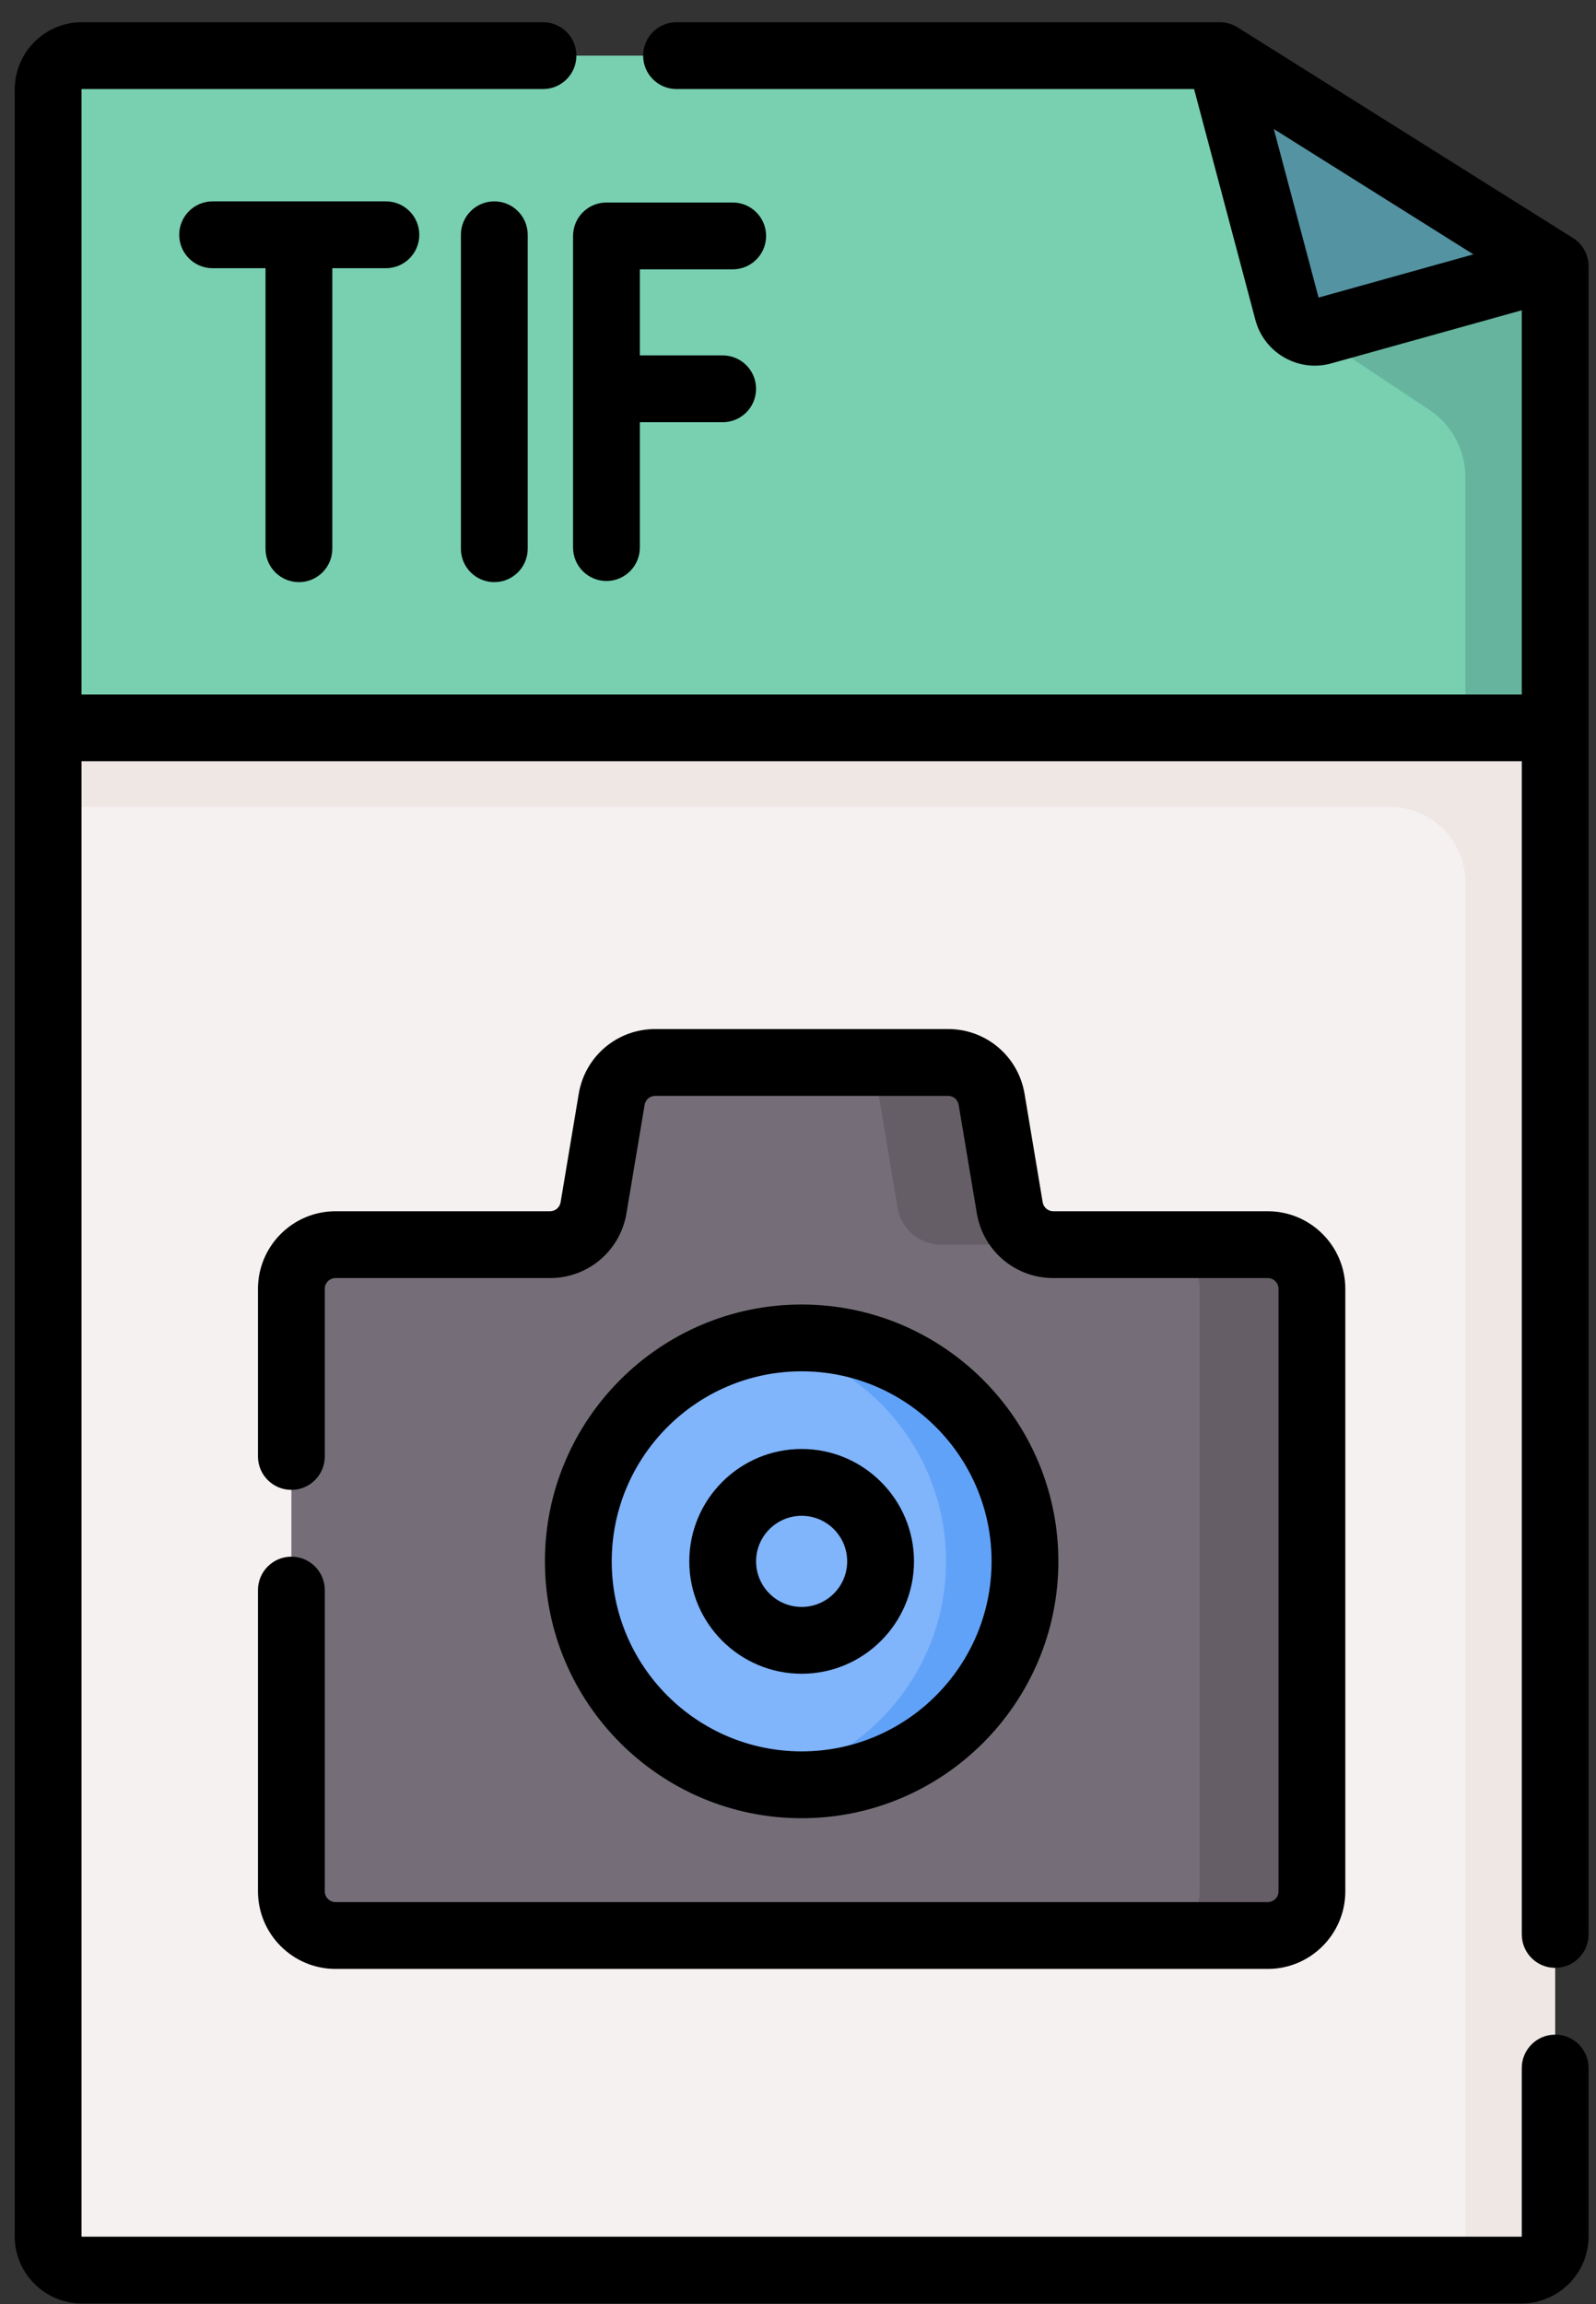
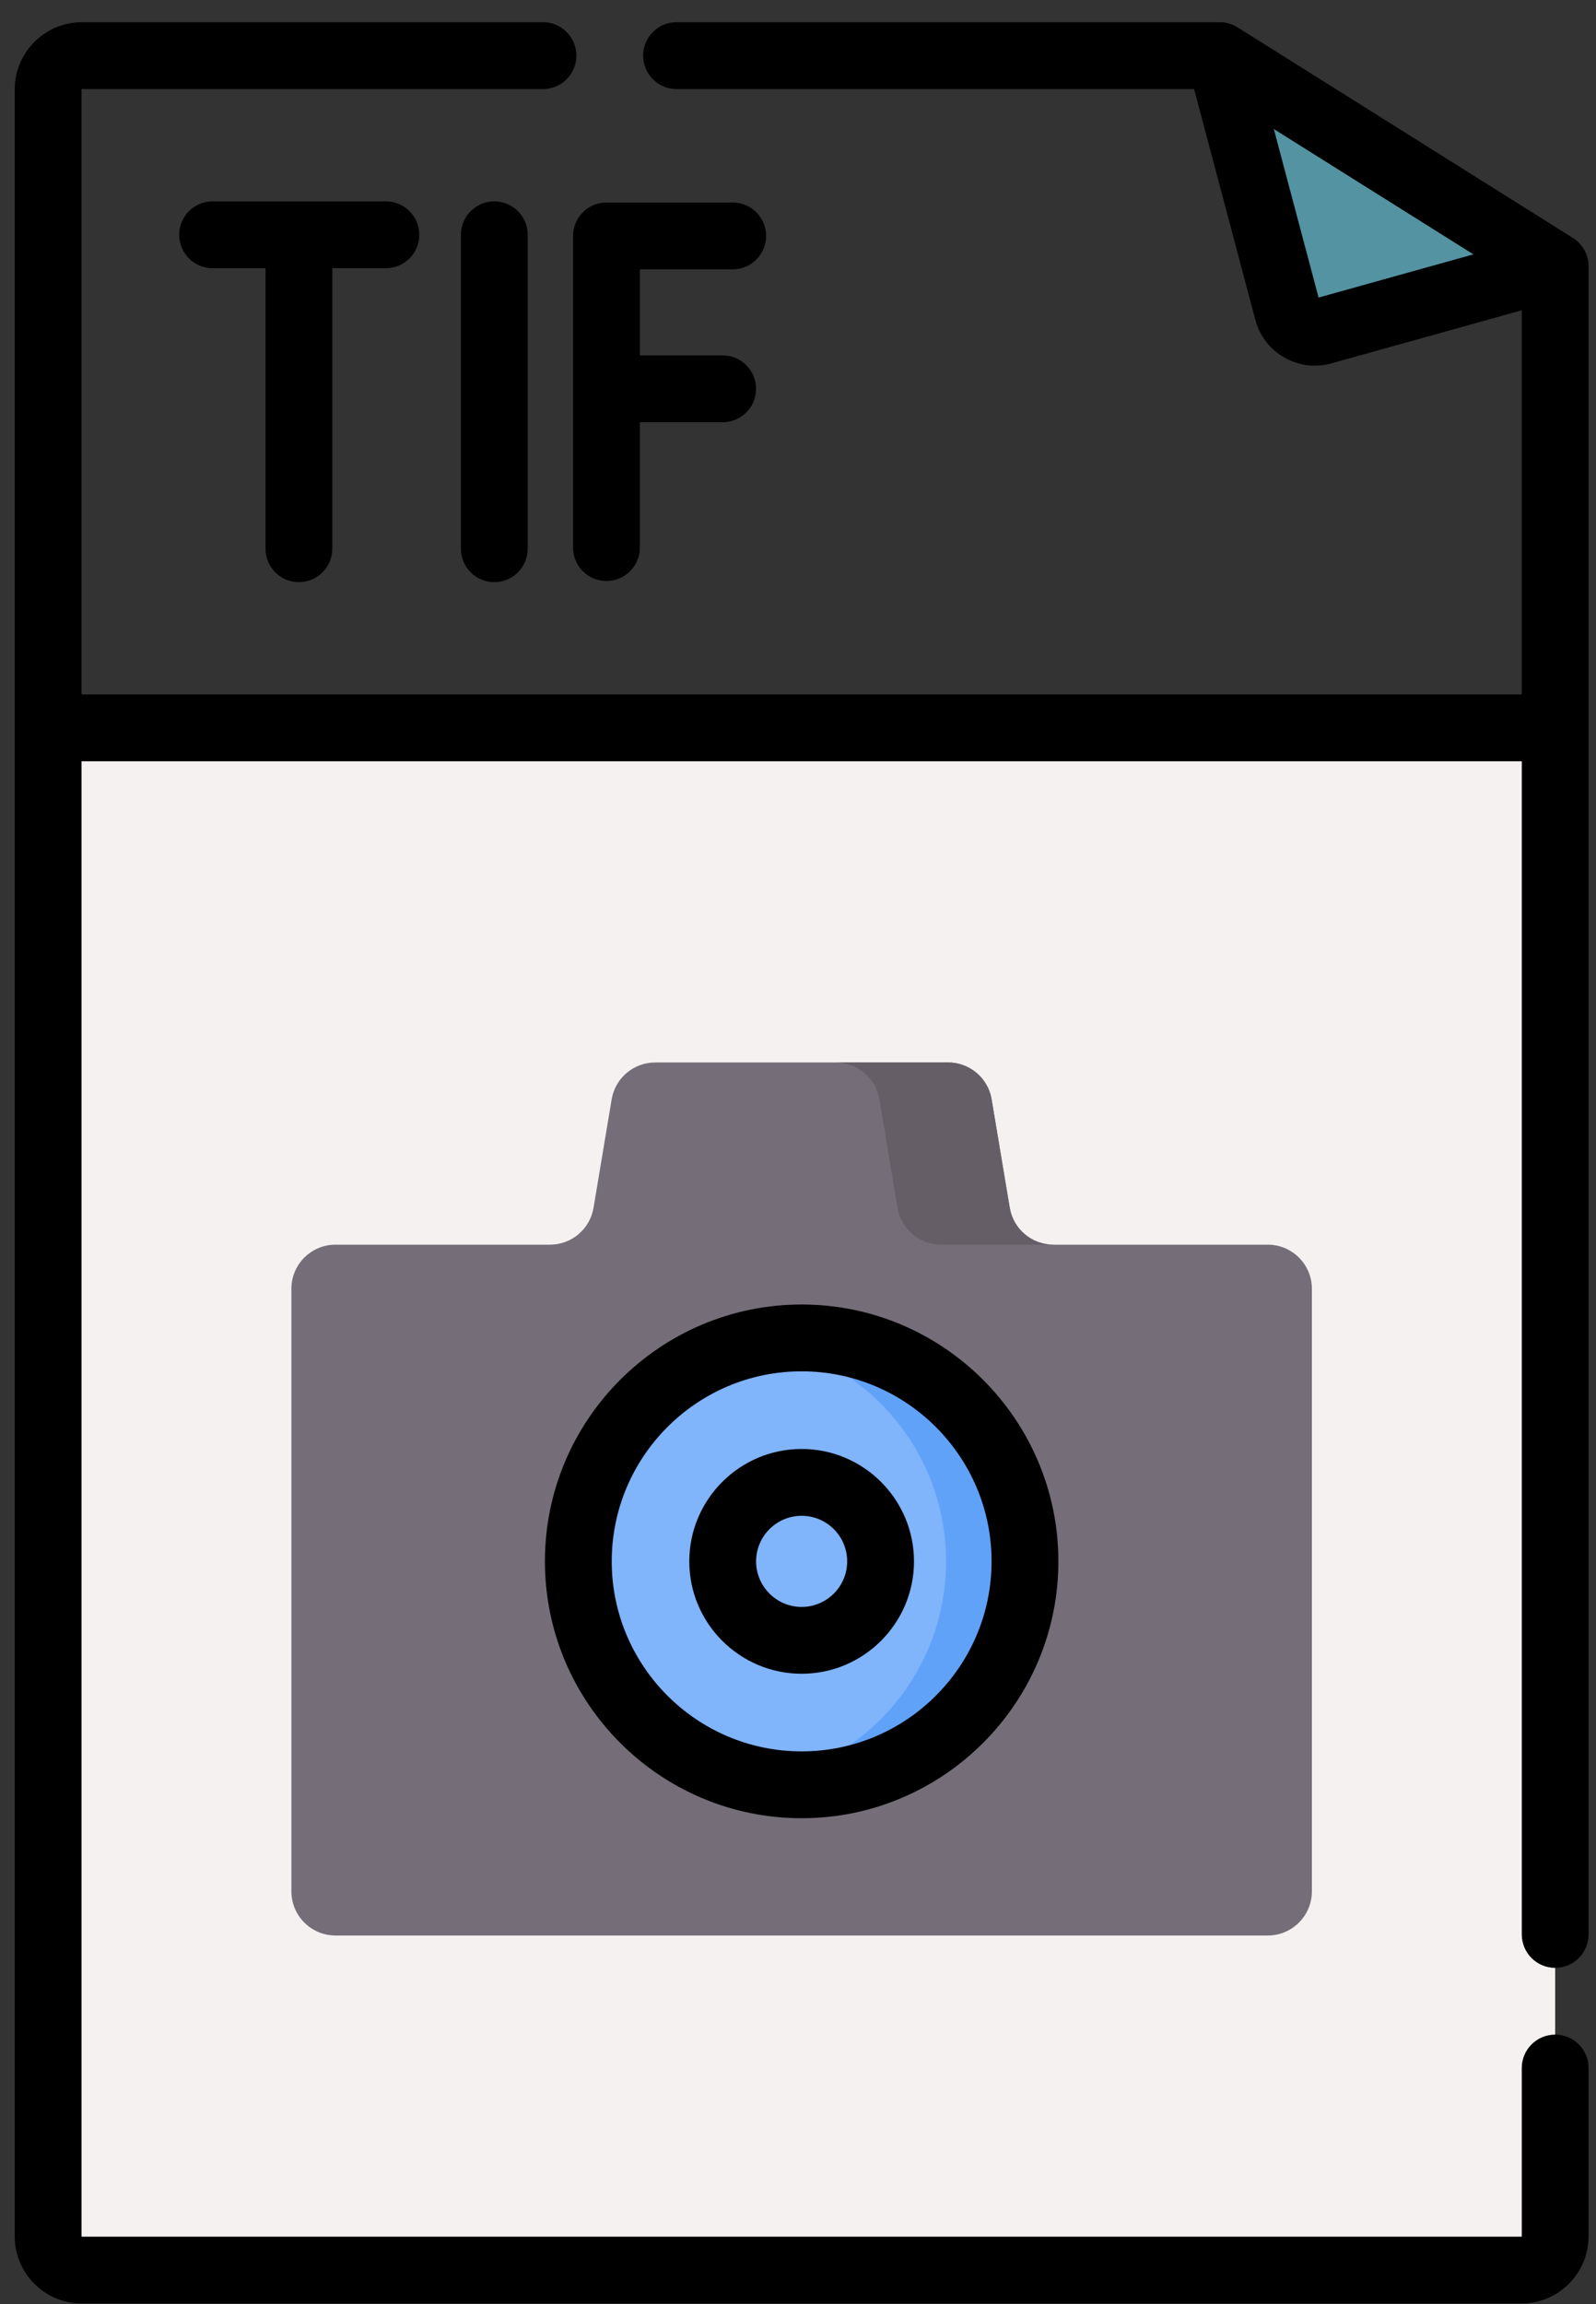
<svg xmlns="http://www.w3.org/2000/svg" width="70" height="101" viewBox="0 0 70 101" fill="none">
  <rect x="0" y="0" width="70" height="101" fill="#333333" stroke="none" />
  <path d="M66.73 99.509H3.59C2.773 99.509 2.11 98.847 2.11 98.03V31.907H68.209V98.03C68.209 98.847 67.547 99.509 66.73 99.509Z" fill="#F6F1F1" />
-   <path d="M2.11 31.907V35.373H60.95C62.785 35.373 64.272 36.86 64.272 38.695V99.509H66.73C67.547 99.509 68.209 98.847 68.209 98.03V31.907H2.11Z" fill="#EFE7E4" />
-   <path d="M53.499 2.439H3.59C2.773 2.439 2.11 3.101 2.11 3.918V31.907H68.209V11.671L53.499 2.439Z" fill="#78D0B1" />
-   <path d="M56.831 14.074L62.688 17.966C63.677 18.623 64.272 19.733 64.272 20.921V31.906H68.209V11.671L56.831 14.074Z" fill="#66B49D" />
  <path d="M53.499 2.439L56.476 13.645C56.652 14.309 57.338 14.702 58.001 14.517L68.209 11.671L53.499 2.439Z" fill="#5493A2" />
  <path d="M44.287 52.943L43.492 48.19C43.336 47.257 42.528 46.573 41.582 46.573H28.737C27.791 46.573 26.983 47.257 26.827 48.19L26.032 52.943C25.876 53.876 25.068 54.56 24.122 54.56H14.716C13.647 54.56 12.78 55.427 12.78 56.496V82.906C12.78 83.976 13.647 84.843 14.716 84.843H55.603C56.672 84.843 57.539 83.976 57.539 82.906V56.496C57.539 55.427 56.672 54.56 55.603 54.56H46.197C45.251 54.56 44.444 53.876 44.287 52.943Z" fill="#756E78" />
  <path d="M38.57 48.19L39.365 52.943C39.521 53.876 40.329 54.56 41.275 54.56H46.197C45.251 54.56 44.443 53.876 44.287 52.943L43.492 48.19C43.336 47.257 42.528 46.573 41.581 46.573H36.66C37.606 46.573 38.414 47.257 38.57 48.19Z" fill="#665E66" />
-   <path d="M55.603 54.56H50.681C51.751 54.56 52.618 55.427 52.618 56.496V82.906C52.618 83.976 51.751 84.843 50.681 84.843H55.603C56.673 84.843 57.54 83.976 57.54 82.906V56.496C57.54 55.427 56.673 54.56 55.603 54.56Z" fill="#665E66" />
  <path d="M35.16 78.237C40.569 78.237 44.955 73.852 44.955 68.442C44.955 63.033 40.569 58.648 35.16 58.648C29.75 58.648 25.365 63.033 25.365 68.442C25.365 73.852 29.75 78.237 35.16 78.237Z" fill="#80B4FB" />
  <path d="M35.16 58.648C34.569 58.648 33.991 58.703 33.429 58.803C38.012 59.621 41.493 63.624 41.493 68.443C41.493 73.261 38.012 77.264 33.429 78.082C33.991 78.182 34.569 78.238 35.16 78.238C40.569 78.238 44.955 73.852 44.955 68.443C44.955 63.033 40.569 58.648 35.16 58.648Z" fill="#61A2F9" />
  <path d="M68.988 10.431L54.278 1.198C54.044 1.052 53.774 0.974 53.499 0.974H29.672C28.863 0.974 28.208 1.63 28.208 2.439C28.208 3.248 28.863 3.904 29.672 3.904H52.372L55.06 14.021C55.247 14.724 55.697 15.31 56.328 15.671C56.961 16.033 57.695 16.123 58.394 15.928L66.744 13.601V30.442H3.575V3.918C3.575 3.91 3.582 3.904 3.589 3.904H23.816C24.625 3.904 25.28 3.248 25.28 2.439C25.28 1.63 24.625 0.974 23.816 0.974H3.589C1.966 0.974 0.646 2.295 0.646 3.918V98.03C0.646 99.654 1.966 100.974 3.589 100.974H66.73C68.353 100.974 69.674 99.653 69.674 98.03V90.653C69.674 89.844 69.018 89.188 68.209 89.188C67.4 89.188 66.744 89.844 66.744 90.653V98.03C66.744 98.038 66.738 98.044 66.73 98.044H3.589C3.582 98.044 3.575 98.038 3.575 98.03V33.371H66.745V84.796C66.745 85.605 67.4 86.261 68.209 86.261C69.019 86.261 69.674 85.605 69.674 84.796V11.672C69.674 11.167 69.415 10.699 68.988 10.431ZM57.832 13.044L55.869 5.656L64.623 11.15L57.832 13.044Z" fill="black" />
  <path d="M20.215 10.292V24.053C20.215 24.863 20.87 25.518 21.68 25.518C22.489 25.518 23.145 24.863 23.145 24.053V10.292C23.145 9.483 22.489 8.827 21.68 8.827C20.87 8.827 20.215 9.483 20.215 10.292Z" fill="black" />
  <path d="M25.134 24.003C25.134 24.812 25.79 25.468 26.599 25.468C27.408 25.468 28.064 24.812 28.064 24.003V18.508H31.696C32.505 18.508 33.161 17.853 33.161 17.044C33.161 16.234 32.505 15.579 31.696 15.579H28.064V11.807H32.136C32.945 11.807 33.601 11.152 33.601 10.342C33.601 9.533 32.945 8.877 32.136 8.877H26.599C25.79 8.877 25.134 9.533 25.134 10.342V24.003Z" fill="black" />
  <path d="M13.11 25.518C13.919 25.518 14.575 24.863 14.575 24.053V11.757H16.925C17.734 11.757 18.39 11.101 18.39 10.292C18.39 9.483 17.734 8.827 16.925 8.827H9.325C8.516 8.827 7.86 9.483 7.86 10.292C7.86 11.101 8.516 11.757 9.325 11.757H11.645V24.053C11.645 24.863 12.301 25.518 13.11 25.518Z" fill="black" />
  <path d="M46.42 68.442C46.42 62.234 41.369 57.183 35.16 57.183C28.951 57.183 23.9 62.234 23.9 68.442C23.9 74.651 28.951 79.702 35.16 79.702C41.369 79.702 46.42 74.651 46.42 68.442ZM26.83 68.442C26.83 63.849 30.567 60.112 35.16 60.112C39.753 60.112 43.49 63.849 43.49 68.442C43.49 73.035 39.753 76.772 35.16 76.772C30.567 76.772 26.83 73.035 26.83 68.442Z" fill="black" />
  <path d="M40.087 68.443C40.087 65.726 37.876 63.516 35.159 63.516C32.443 63.516 30.232 65.726 30.232 68.443C30.232 71.159 32.443 73.369 35.16 73.369C37.876 73.369 40.087 71.159 40.087 68.443ZM33.162 68.443C33.162 67.341 34.058 66.445 35.16 66.445C36.261 66.445 37.157 67.341 37.157 68.443C37.157 69.544 36.261 70.44 35.16 70.44C34.058 70.44 33.162 69.544 33.162 68.443Z" fill="black" />
-   <path d="M12.78 68.237C11.971 68.237 11.315 68.892 11.315 69.701V82.906C11.315 84.782 12.841 86.308 14.717 86.308H55.603C57.479 86.308 59.005 84.782 59.005 82.906V56.496C59.005 54.621 57.479 53.095 55.603 53.095H46.198C45.966 53.095 45.77 52.929 45.732 52.701L44.937 47.948C44.662 46.302 43.251 45.108 41.582 45.108H28.738C27.069 45.108 25.658 46.302 25.383 47.948L24.588 52.701C24.55 52.929 24.354 53.095 24.122 53.095H14.717C12.841 53.095 11.315 54.621 11.315 56.496V63.844C11.315 64.654 11.971 65.309 12.78 65.309C13.589 65.309 14.245 64.654 14.245 63.844V56.496C14.245 56.236 14.457 56.025 14.717 56.025H24.122C25.791 56.025 27.202 54.83 27.477 53.184L28.273 48.432C28.311 48.203 28.506 48.038 28.738 48.038H41.582C41.814 48.038 42.009 48.203 42.047 48.432L42.843 53.184C43.118 54.83 44.529 56.025 46.198 56.025H55.603C55.863 56.025 56.075 56.236 56.075 56.496V82.906C56.075 83.167 55.863 83.378 55.603 83.378H14.717C14.457 83.378 14.245 83.167 14.245 82.906V69.701C14.245 68.892 13.589 68.237 12.78 68.237Z" fill="black" />
</svg>